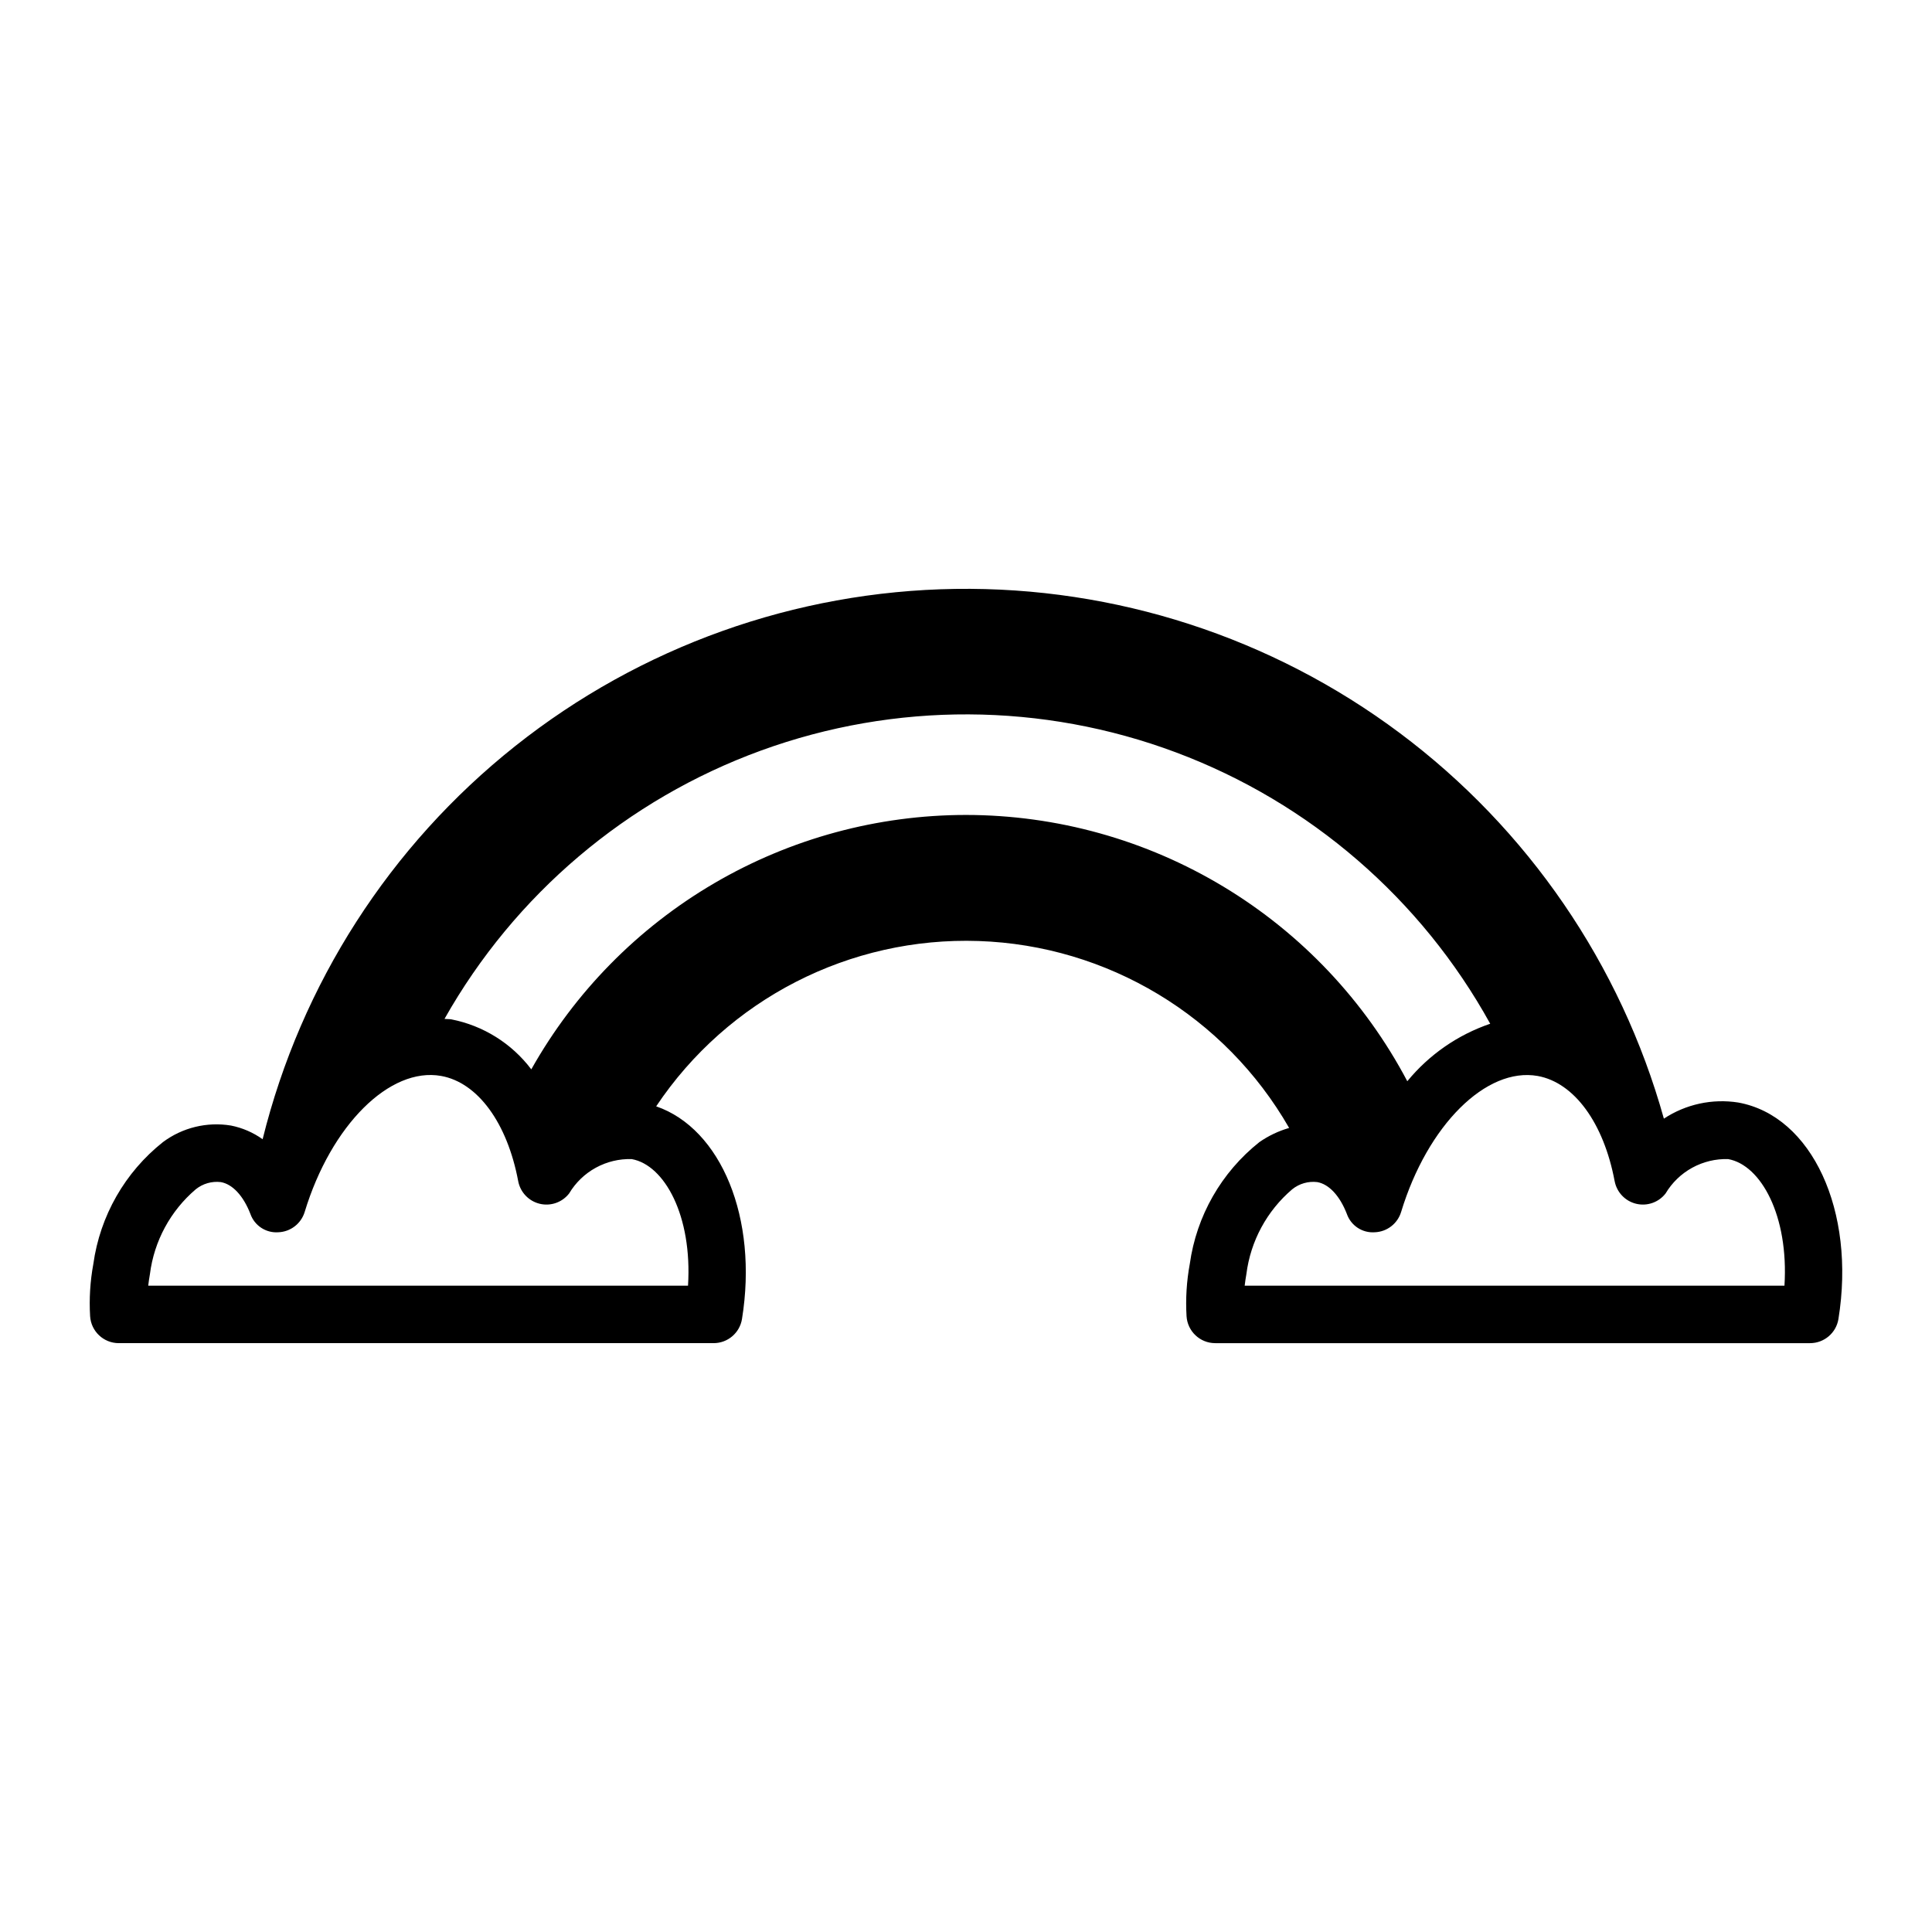
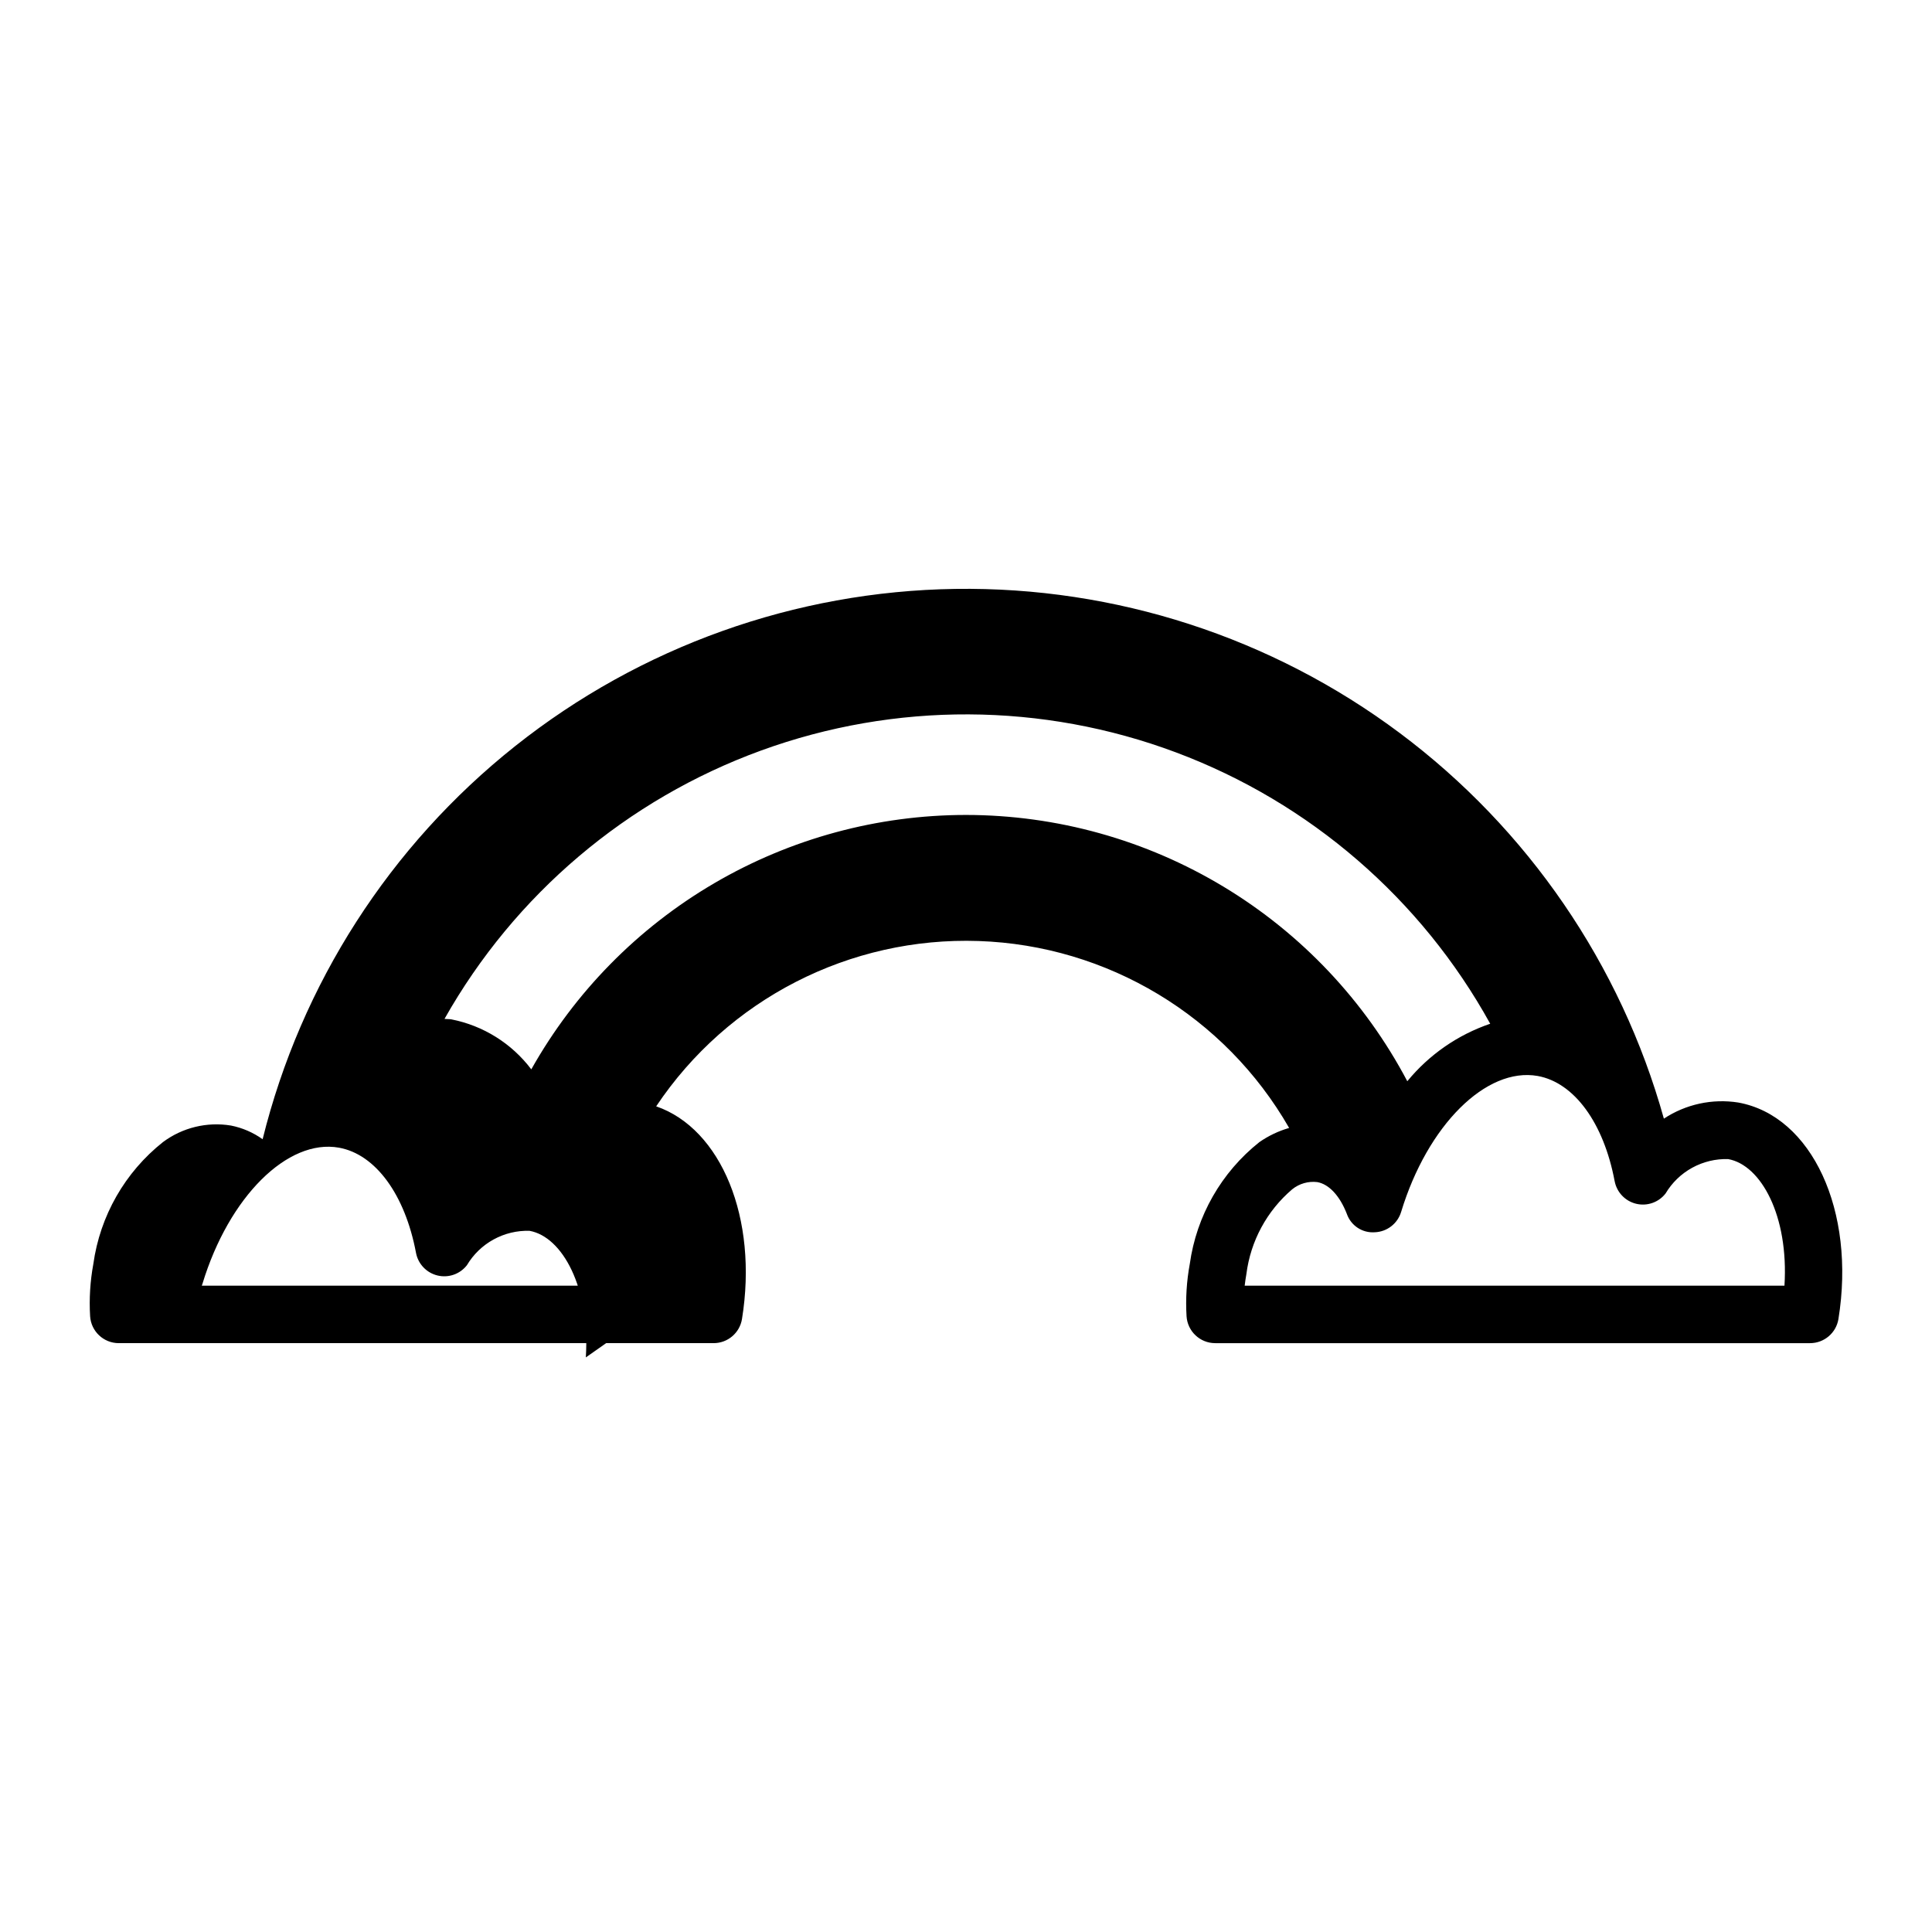
<svg xmlns="http://www.w3.org/2000/svg" fill="#000000" width="800px" height="800px" version="1.1" viewBox="144 144 512 512">
-   <path d="m604.66 436.18c-6.875-1.082-13.906 0.441-19.715 4.273-11.402-40.852-36.008-76.777-69.977-102.18-33.969-25.395-75.391-38.828-117.8-38.207-42.41 0.621-83.418 15.27-116.63 41.652-33.207 26.383-56.746 63.02-66.941 104.19-2.504-1.789-5.359-3.023-8.379-3.625-6.359-1.051-12.871 0.535-18.039 4.387-10.07 7.996-16.676 19.562-18.445 32.301-0.84 4.566-1.129 9.215-0.852 13.852 0.258 4.008 3.582 7.125 7.598 7.125h157.64c3.738-0.004 6.922-2.715 7.516-6.402 4.316-26.723-5.543-50.43-22.742-56.355 18.988-28.406 51.316-44.977 85.465-43.812 34.148 1.164 65.27 19.902 82.277 49.539-2.816 0.809-5.481 2.078-7.887 3.754-10.07 7.996-16.676 19.562-18.445 32.301-0.844 4.566-1.129 9.215-0.855 13.852 0.262 4.008 3.586 7.125 7.602 7.125h157.64c3.738-0.004 6.922-2.715 7.516-6.402 4.625-28.645-7.023-53.844-26.555-57.367zm-278.33 48.539h-143.05c0.117-1.012 0.266-2.039 0.453-3.078 1.105-8.742 5.438-16.758 12.148-22.469 1.867-1.504 4.262-2.188 6.641-1.906 3.117 0.559 5.973 3.637 7.84 8.445v0.004c1.09 3.094 4.113 5.078 7.383 4.848 3.246-0.117 6.055-2.285 7-5.391 6.992-23 22.551-38.484 36.176-36.031 9.684 1.746 17.504 12.426 20.406 27.875 0.555 2.941 2.781 5.285 5.691 5.992 2.91 0.707 5.961-0.359 7.801-2.723 1.703-2.859 4.137-5.215 7.055-6.816 2.918-1.605 6.211-2.398 9.539-2.297 8.715 1.566 16.074 15.047 14.918 33.547zm73.672-124.75c-23.457 0.008-46.488 6.258-66.734 18.105s-36.973 28.867-48.469 49.316c-5.188-6.871-12.727-11.586-21.176-13.246-0.609-0.109-1.219-0.051-1.828-0.121 18.594-32.953 48.348-58.176 83.898-71.125 35.551-12.945 74.559-12.766 109.99 0.508 35.43 13.277 64.949 38.773 83.238 71.895-8.602 2.934-16.211 8.211-21.973 15.238-11.234-21.285-28.059-39.102-48.664-51.535-20.605-12.438-44.215-19.016-68.281-19.035zm216.9 124.75h-143.05c0.117-1.012 0.266-2.039 0.453-3.078 1.105-8.742 5.438-16.758 12.148-22.469 1.867-1.504 4.262-2.191 6.641-1.906 3.117 0.559 5.969 3.637 7.84 8.445v0.004c1.086 3.098 4.109 5.082 7.383 4.848 3.246-0.117 6.055-2.285 6.996-5.391 6.996-23 22.555-38.434 36.176-36.031 9.684 1.746 17.504 12.426 20.406 27.875h0.004c0.555 2.941 2.781 5.285 5.688 5.992 2.91 0.707 5.965-0.359 7.805-2.723 1.699-2.859 4.137-5.215 7.051-6.816 2.918-1.602 6.211-2.398 9.539-2.297 8.715 1.566 16.074 15.047 14.918 33.547z" />
+   <path d="m604.66 436.18c-6.875-1.082-13.906 0.441-19.715 4.273-11.402-40.852-36.008-76.777-69.977-102.18-33.969-25.395-75.391-38.828-117.8-38.207-42.41 0.621-83.418 15.27-116.63 41.652-33.207 26.383-56.746 63.02-66.941 104.19-2.504-1.789-5.359-3.023-8.379-3.625-6.359-1.051-12.871 0.535-18.039 4.387-10.07 7.996-16.676 19.562-18.445 32.301-0.84 4.566-1.129 9.215-0.852 13.852 0.258 4.008 3.582 7.125 7.598 7.125h157.64c3.738-0.004 6.922-2.715 7.516-6.402 4.316-26.723-5.543-50.43-22.742-56.355 18.988-28.406 51.316-44.977 85.465-43.812 34.148 1.164 65.27 19.902 82.277 49.539-2.816 0.809-5.481 2.078-7.887 3.754-10.07 7.996-16.676 19.562-18.445 32.301-0.844 4.566-1.129 9.215-0.855 13.852 0.262 4.008 3.586 7.125 7.602 7.125h157.64c3.738-0.004 6.922-2.715 7.516-6.402 4.625-28.645-7.023-53.844-26.555-57.367zm-278.33 48.539h-143.05v0.004c1.09 3.094 4.113 5.078 7.383 4.848 3.246-0.117 6.055-2.285 7-5.391 6.992-23 22.551-38.484 36.176-36.031 9.684 1.746 17.504 12.426 20.406 27.875 0.555 2.941 2.781 5.285 5.691 5.992 2.91 0.707 5.961-0.359 7.801-2.723 1.703-2.859 4.137-5.215 7.055-6.816 2.918-1.605 6.211-2.398 9.539-2.297 8.715 1.566 16.074 15.047 14.918 33.547zm73.672-124.75c-23.457 0.008-46.488 6.258-66.734 18.105s-36.973 28.867-48.469 49.316c-5.188-6.871-12.727-11.586-21.176-13.246-0.609-0.109-1.219-0.051-1.828-0.121 18.594-32.953 48.348-58.176 83.898-71.125 35.551-12.945 74.559-12.766 109.99 0.508 35.43 13.277 64.949 38.773 83.238 71.895-8.602 2.934-16.211 8.211-21.973 15.238-11.234-21.285-28.059-39.102-48.664-51.535-20.605-12.438-44.215-19.016-68.281-19.035zm216.9 124.75h-143.05c0.117-1.012 0.266-2.039 0.453-3.078 1.105-8.742 5.438-16.758 12.148-22.469 1.867-1.504 4.262-2.191 6.641-1.906 3.117 0.559 5.969 3.637 7.84 8.445v0.004c1.086 3.098 4.109 5.082 7.383 4.848 3.246-0.117 6.055-2.285 6.996-5.391 6.996-23 22.555-38.434 36.176-36.031 9.684 1.746 17.504 12.426 20.406 27.875h0.004c0.555 2.941 2.781 5.285 5.688 5.992 2.91 0.707 5.965-0.359 7.805-2.723 1.699-2.859 4.137-5.215 7.051-6.816 2.918-1.602 6.211-2.398 9.539-2.297 8.715 1.566 16.074 15.047 14.918 33.547z" />
</svg>